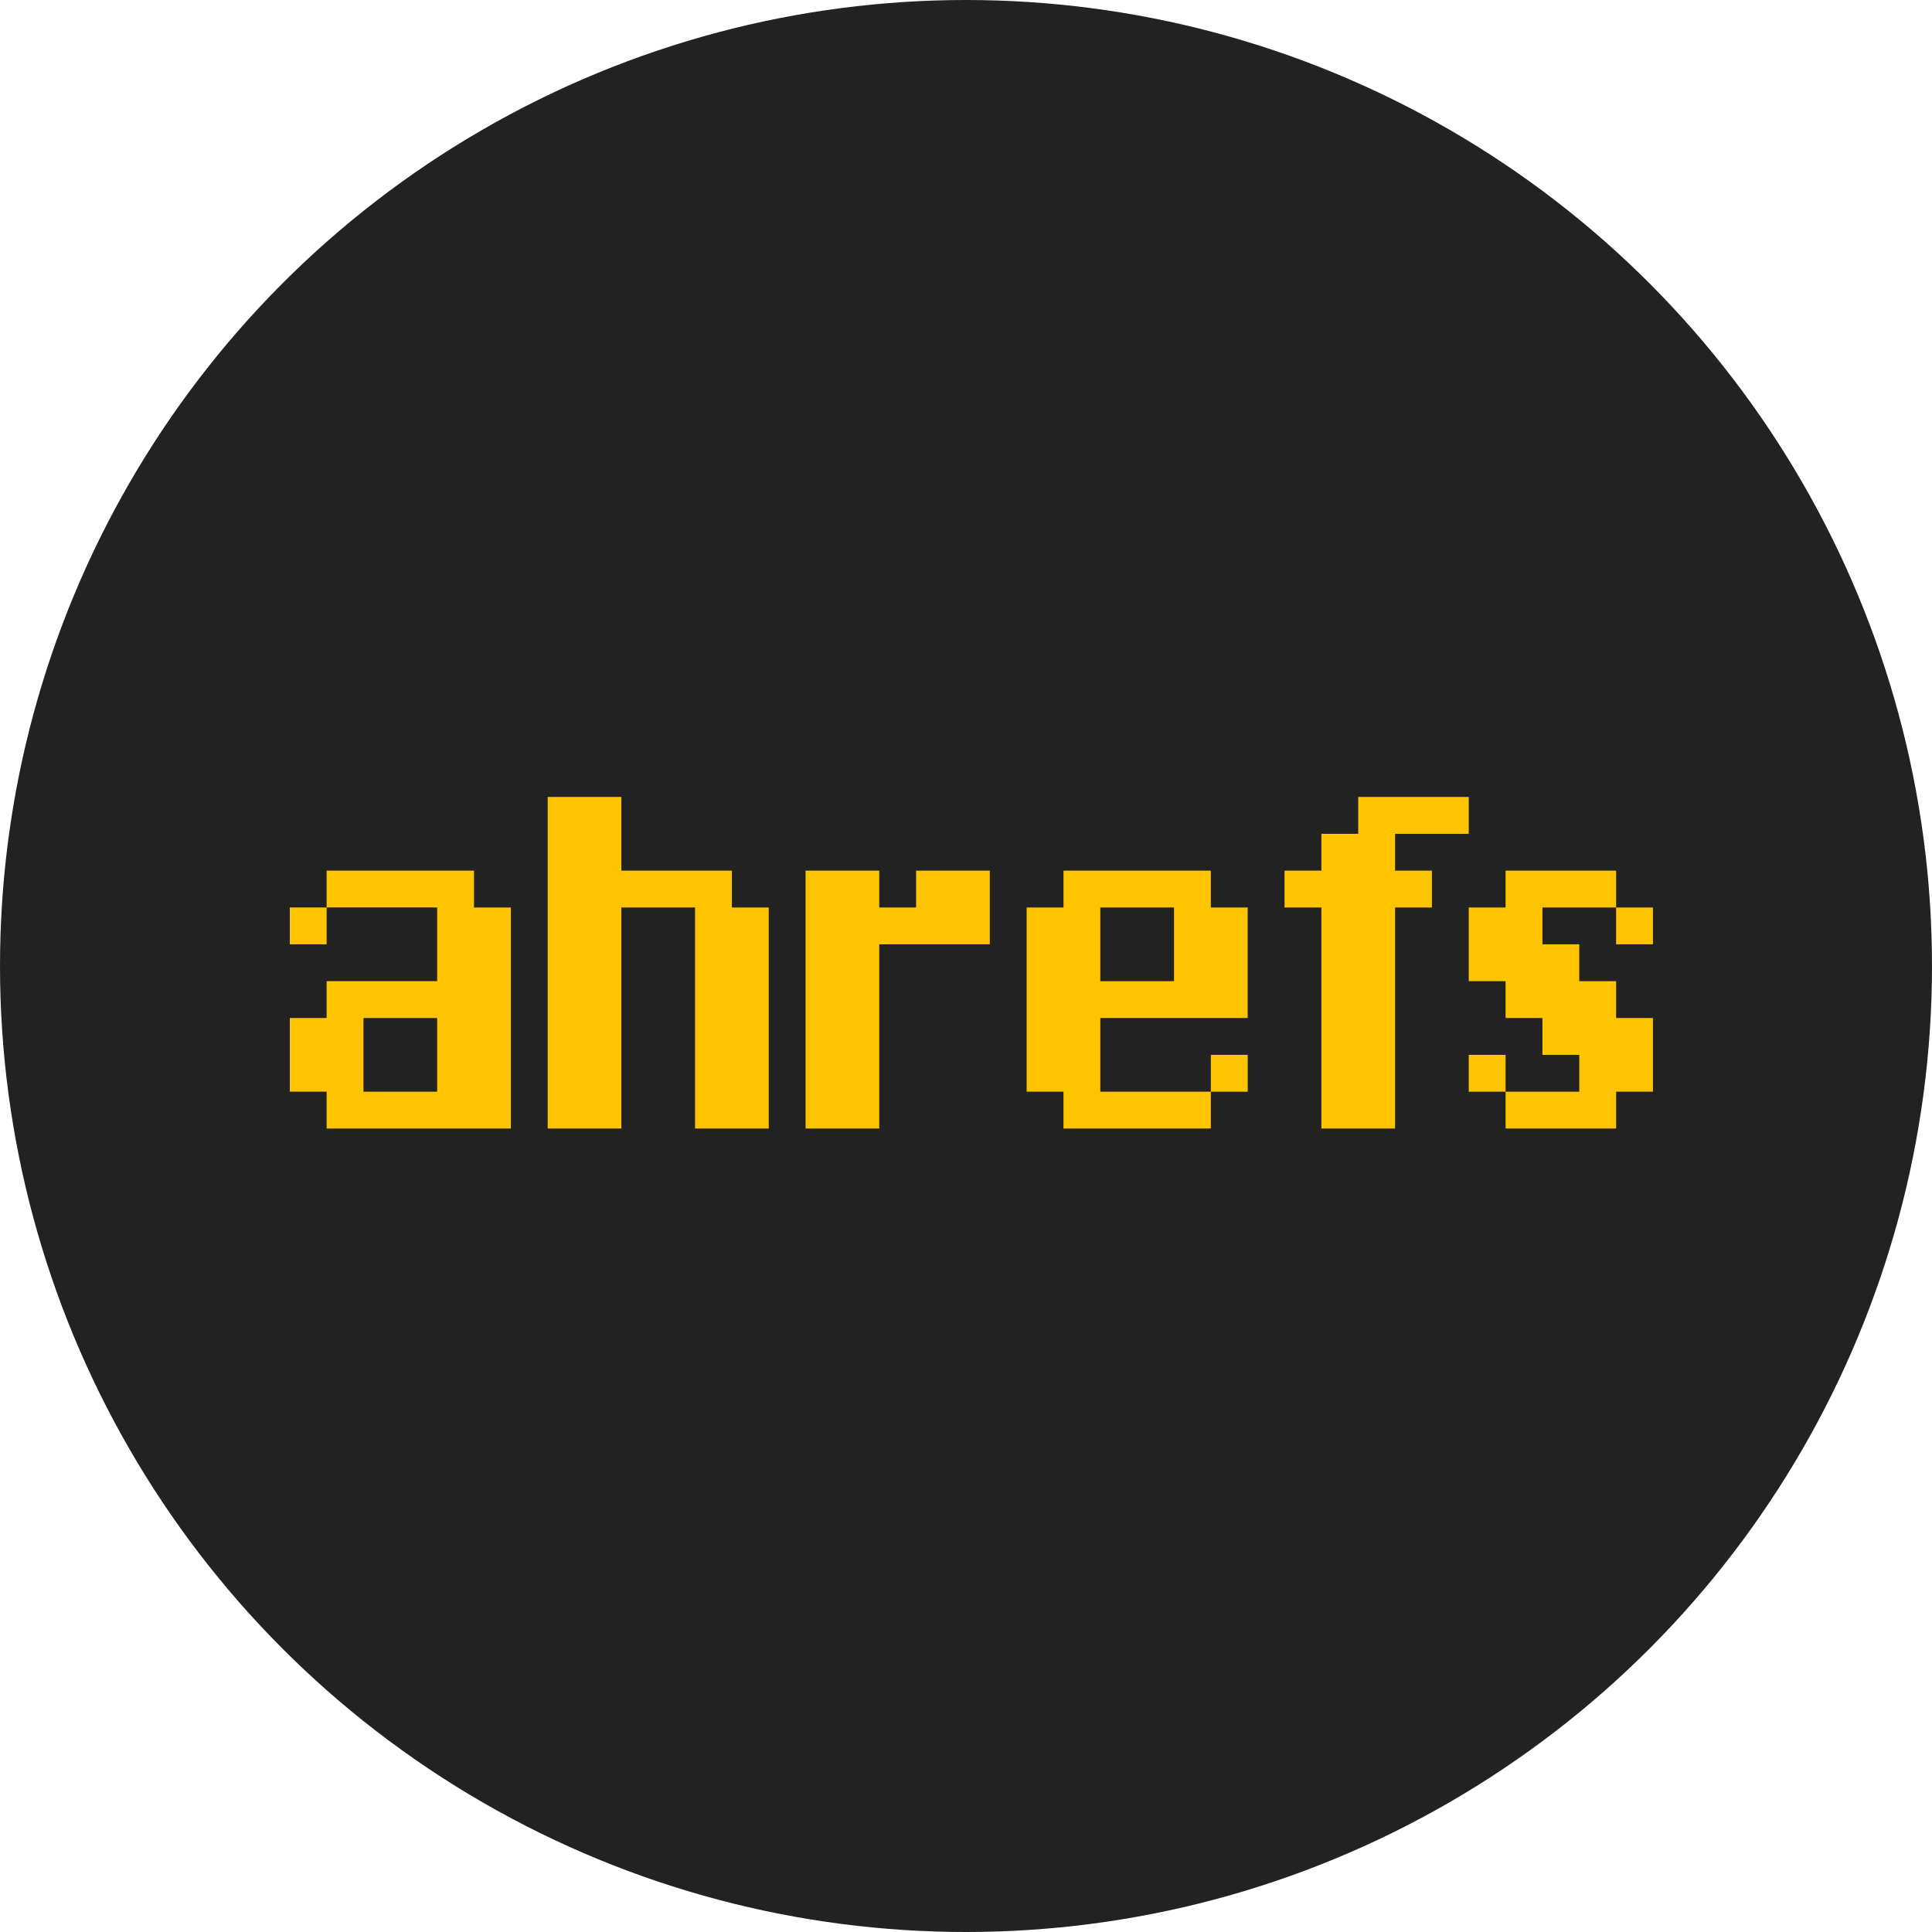
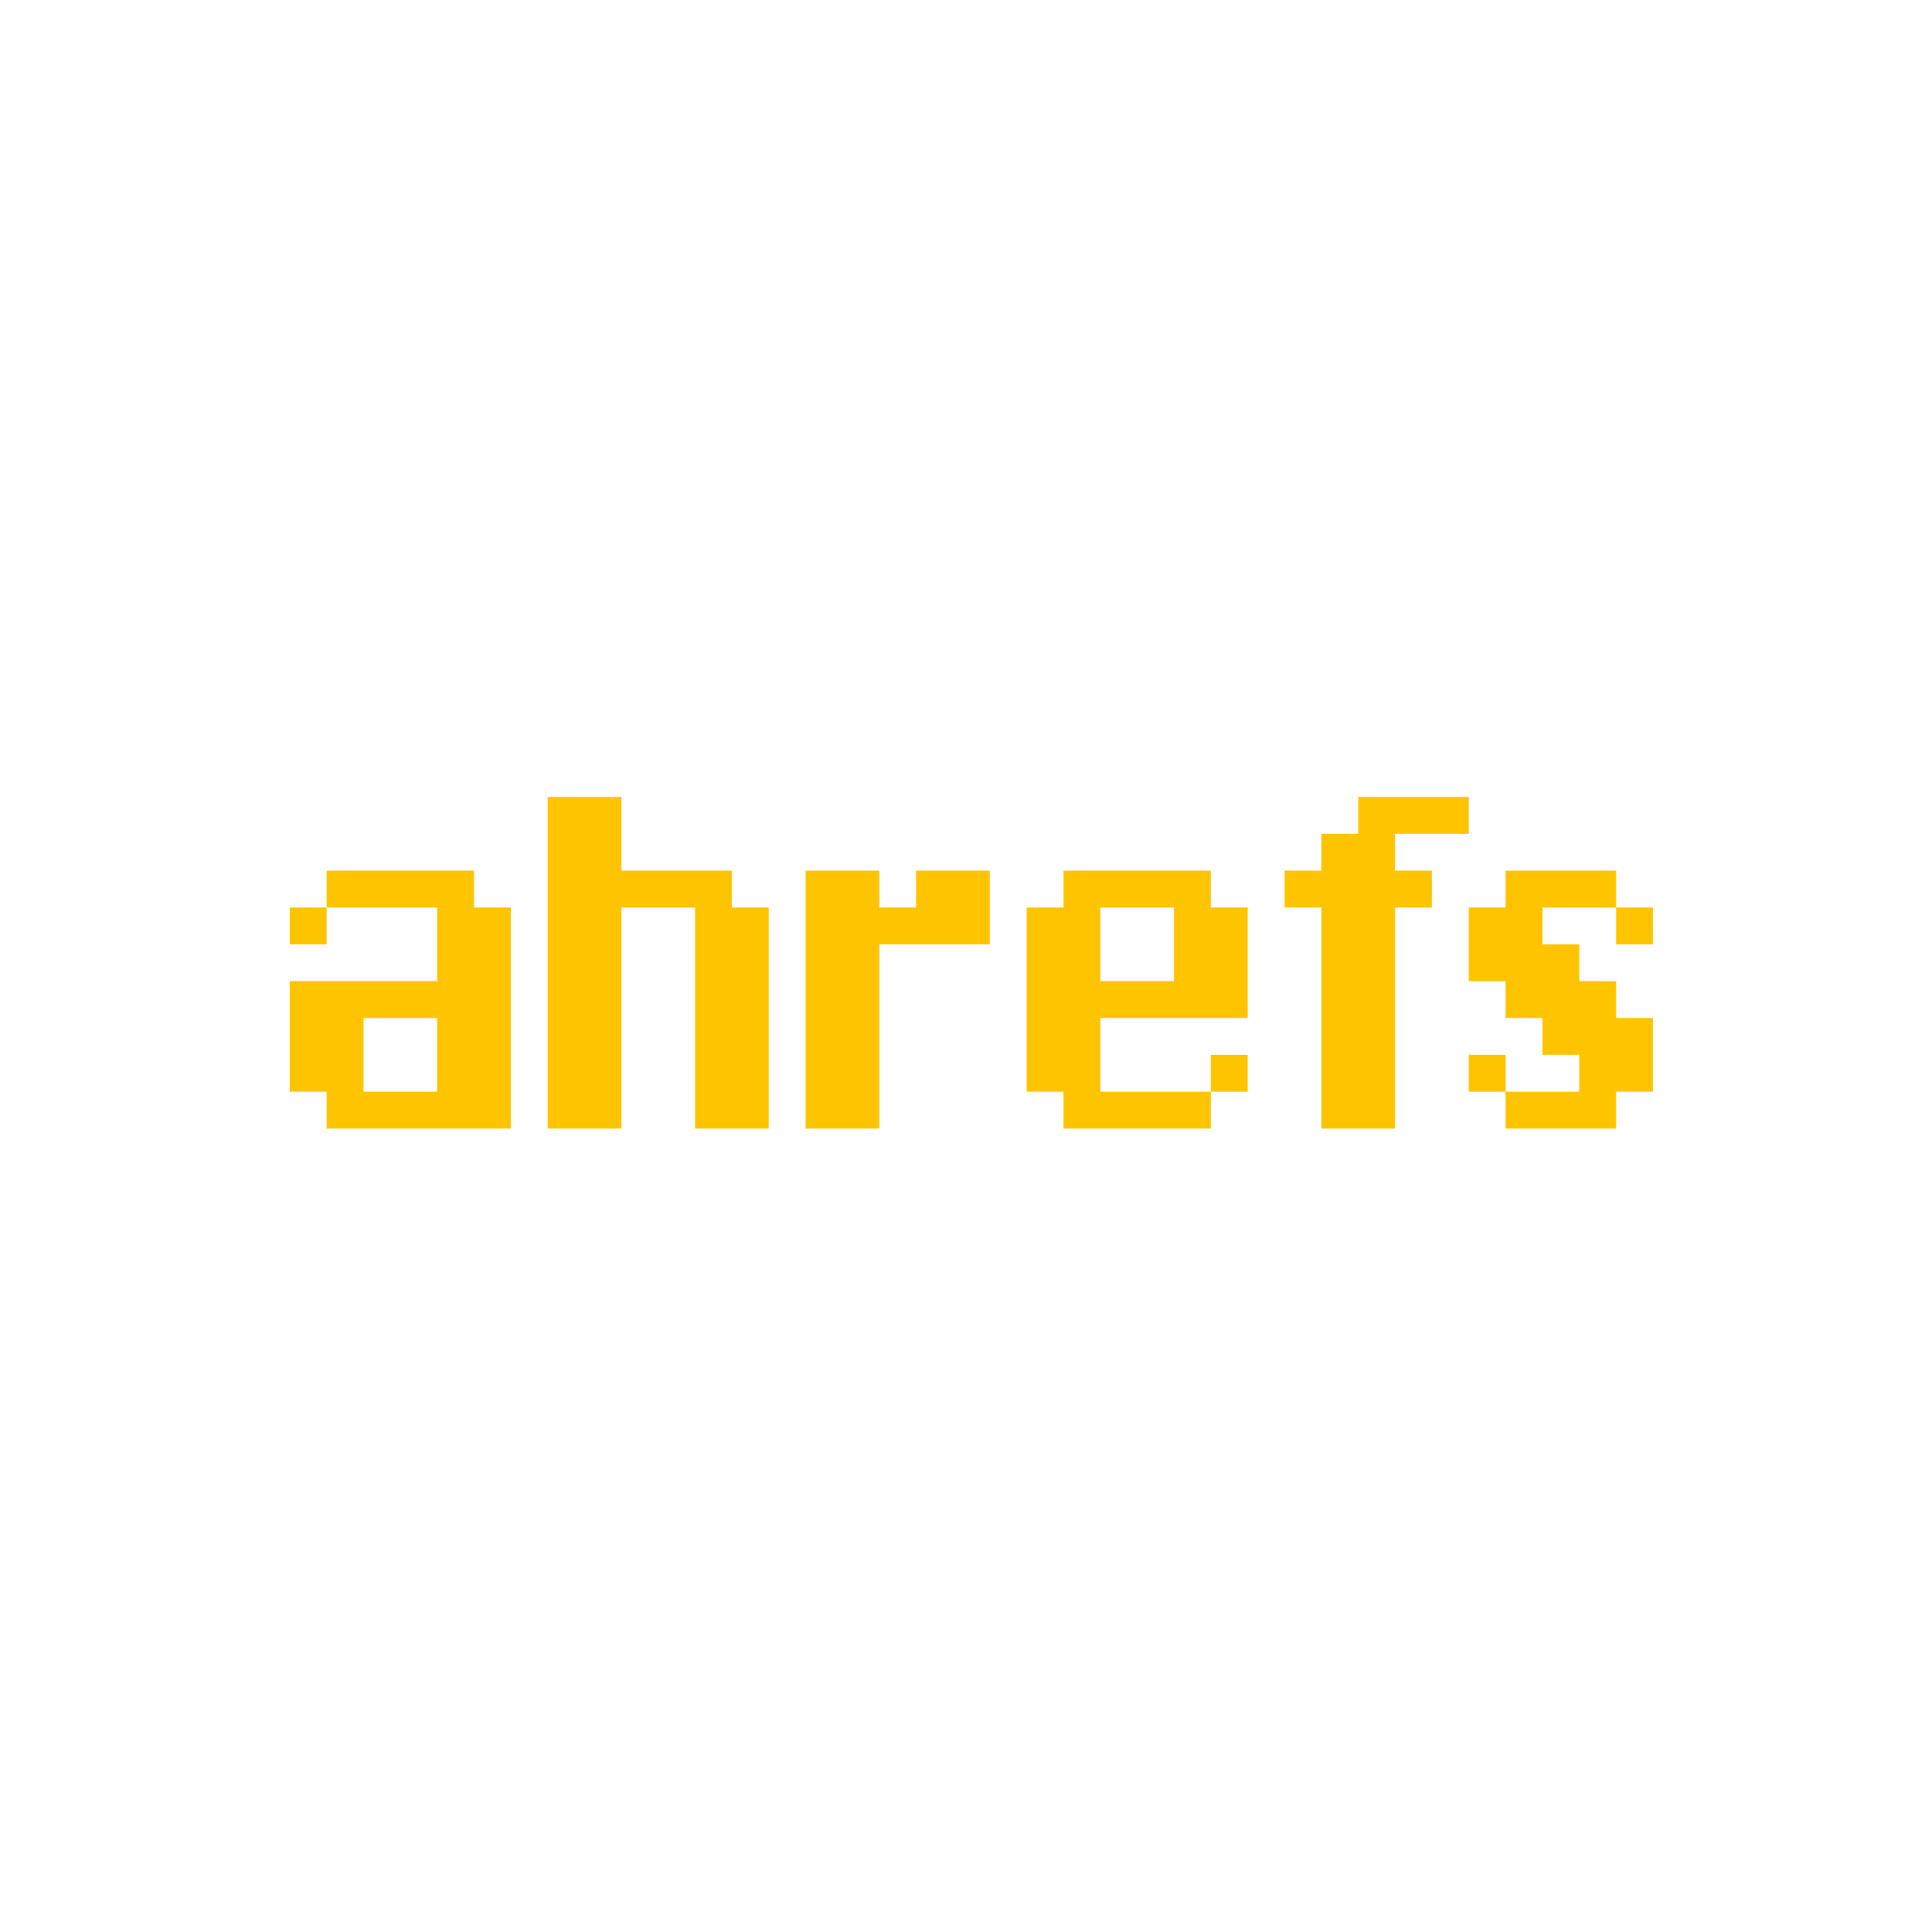
<svg xmlns="http://www.w3.org/2000/svg" width="80" height="80" viewBox="0 0 80 80" fill="none">
-   <circle cx="40" cy="40" r="40" fill="#222222" />
  <path d="M50.139 45.205H51.665V43.679H50.139V45.205ZM60.818 45.205H62.343V43.679H60.818V45.205ZM66.92 39.102H68.445V37.577H66.92V39.102ZM37.934 36.051V37.577H36.408V36.051H33.357V46.73H36.408V39.102H40.985V36.051H37.934ZM45.562 37.577H48.614V40.628H45.562V37.577ZM44.037 36.051V37.577H42.511V45.204H44.036V46.73H50.138V45.204H45.562V42.153H51.664V37.577H50.138V36.051H44.037ZM62.343 36.051V37.577H60.818V40.628H62.343V42.153H63.869V43.679H65.394V45.204H62.343V46.73H66.92V45.204H68.445V42.153H66.92V40.628H65.394V39.102H63.869V37.577H66.92V36.051H62.343ZM22.679 33V46.73H25.73V37.577H28.781V46.73H31.832V37.577H30.306V36.051H25.73V33H22.679ZM56.241 33V34.526H54.716V36.051H53.19V37.577H54.716V46.73H57.767V37.577H59.292V36.051H57.767V34.526H60.818V33H56.241Z" fill="#FFC400" />
-   <path d="M12 39.102H13.525V37.576H12V39.102ZM15.051 42.154H18.102V45.205H15.051V42.154ZM13.525 36.051V37.576H18.102V40.627H13.525V42.153H12V45.204H13.525V46.73H21.153V37.577H19.628V36.051H13.525V36.051Z" fill="#FFC400" />
+   <path d="M12 39.102H13.525V37.576H12V39.102ZM15.051 42.154H18.102V45.205H15.051V42.154ZM13.525 36.051V37.576H18.102V40.627H13.525H12V45.204H13.525V46.73H21.153V37.577H19.628V36.051H13.525V36.051Z" fill="#FFC400" />
</svg>